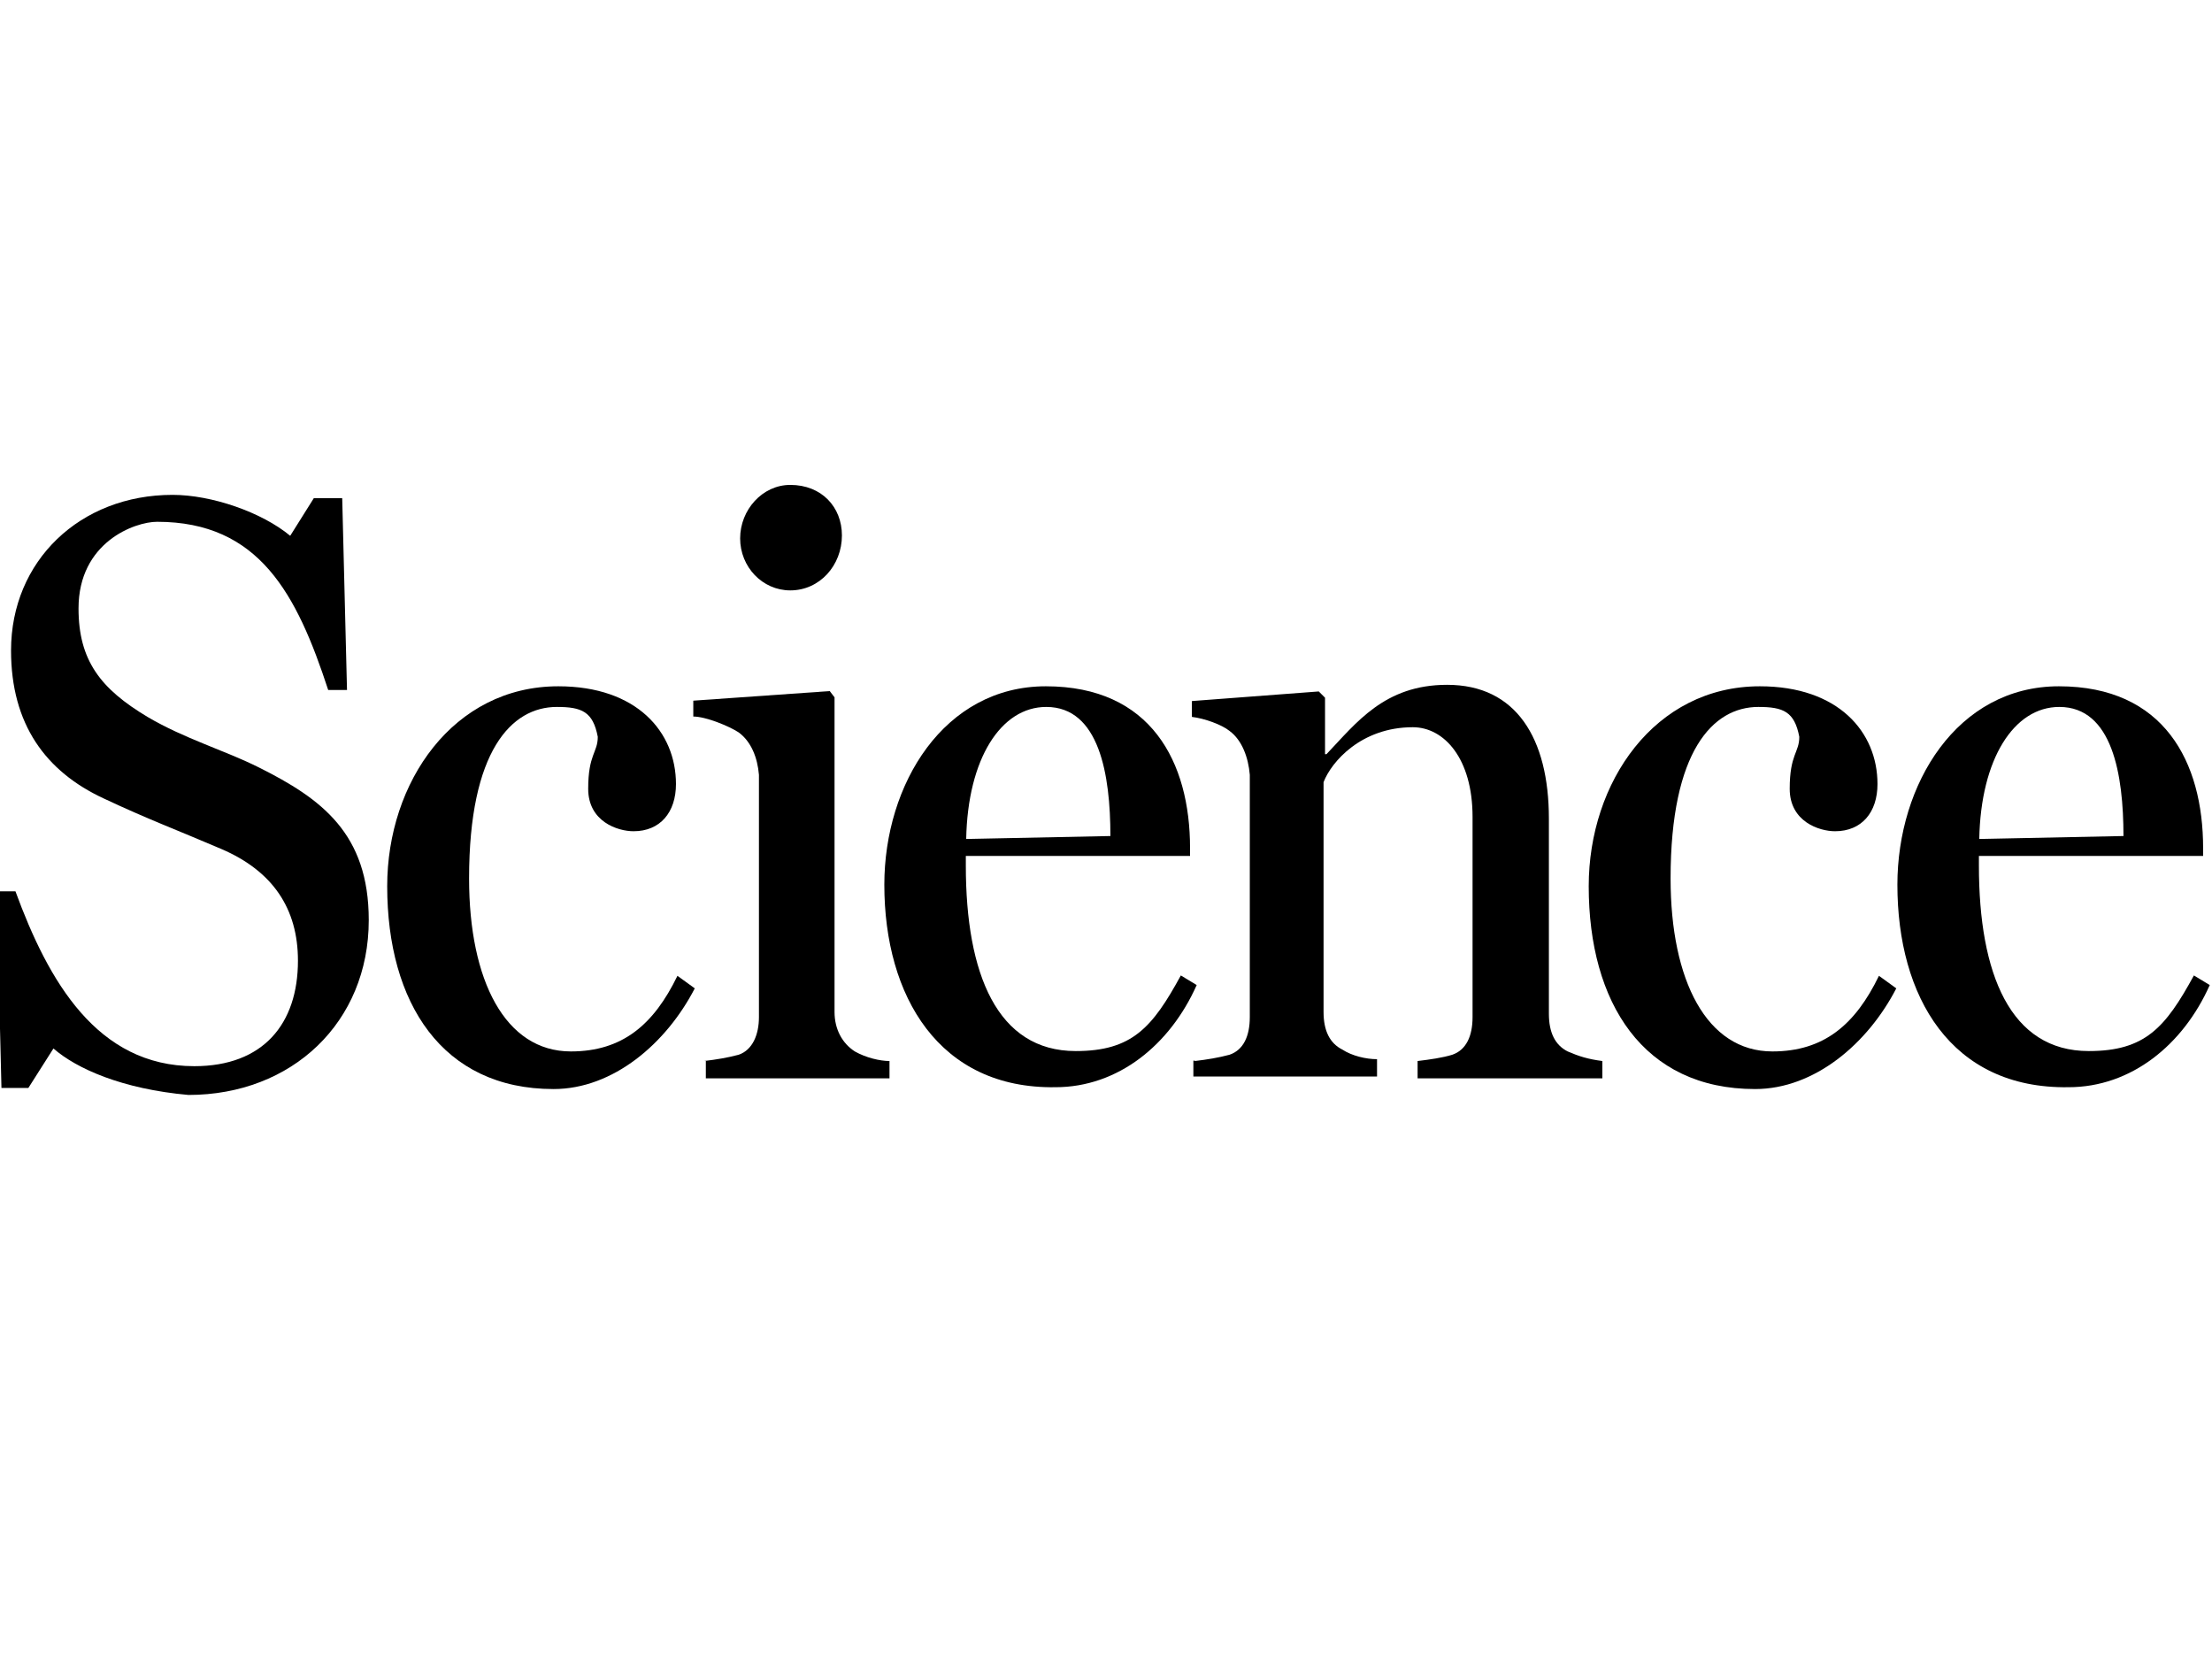
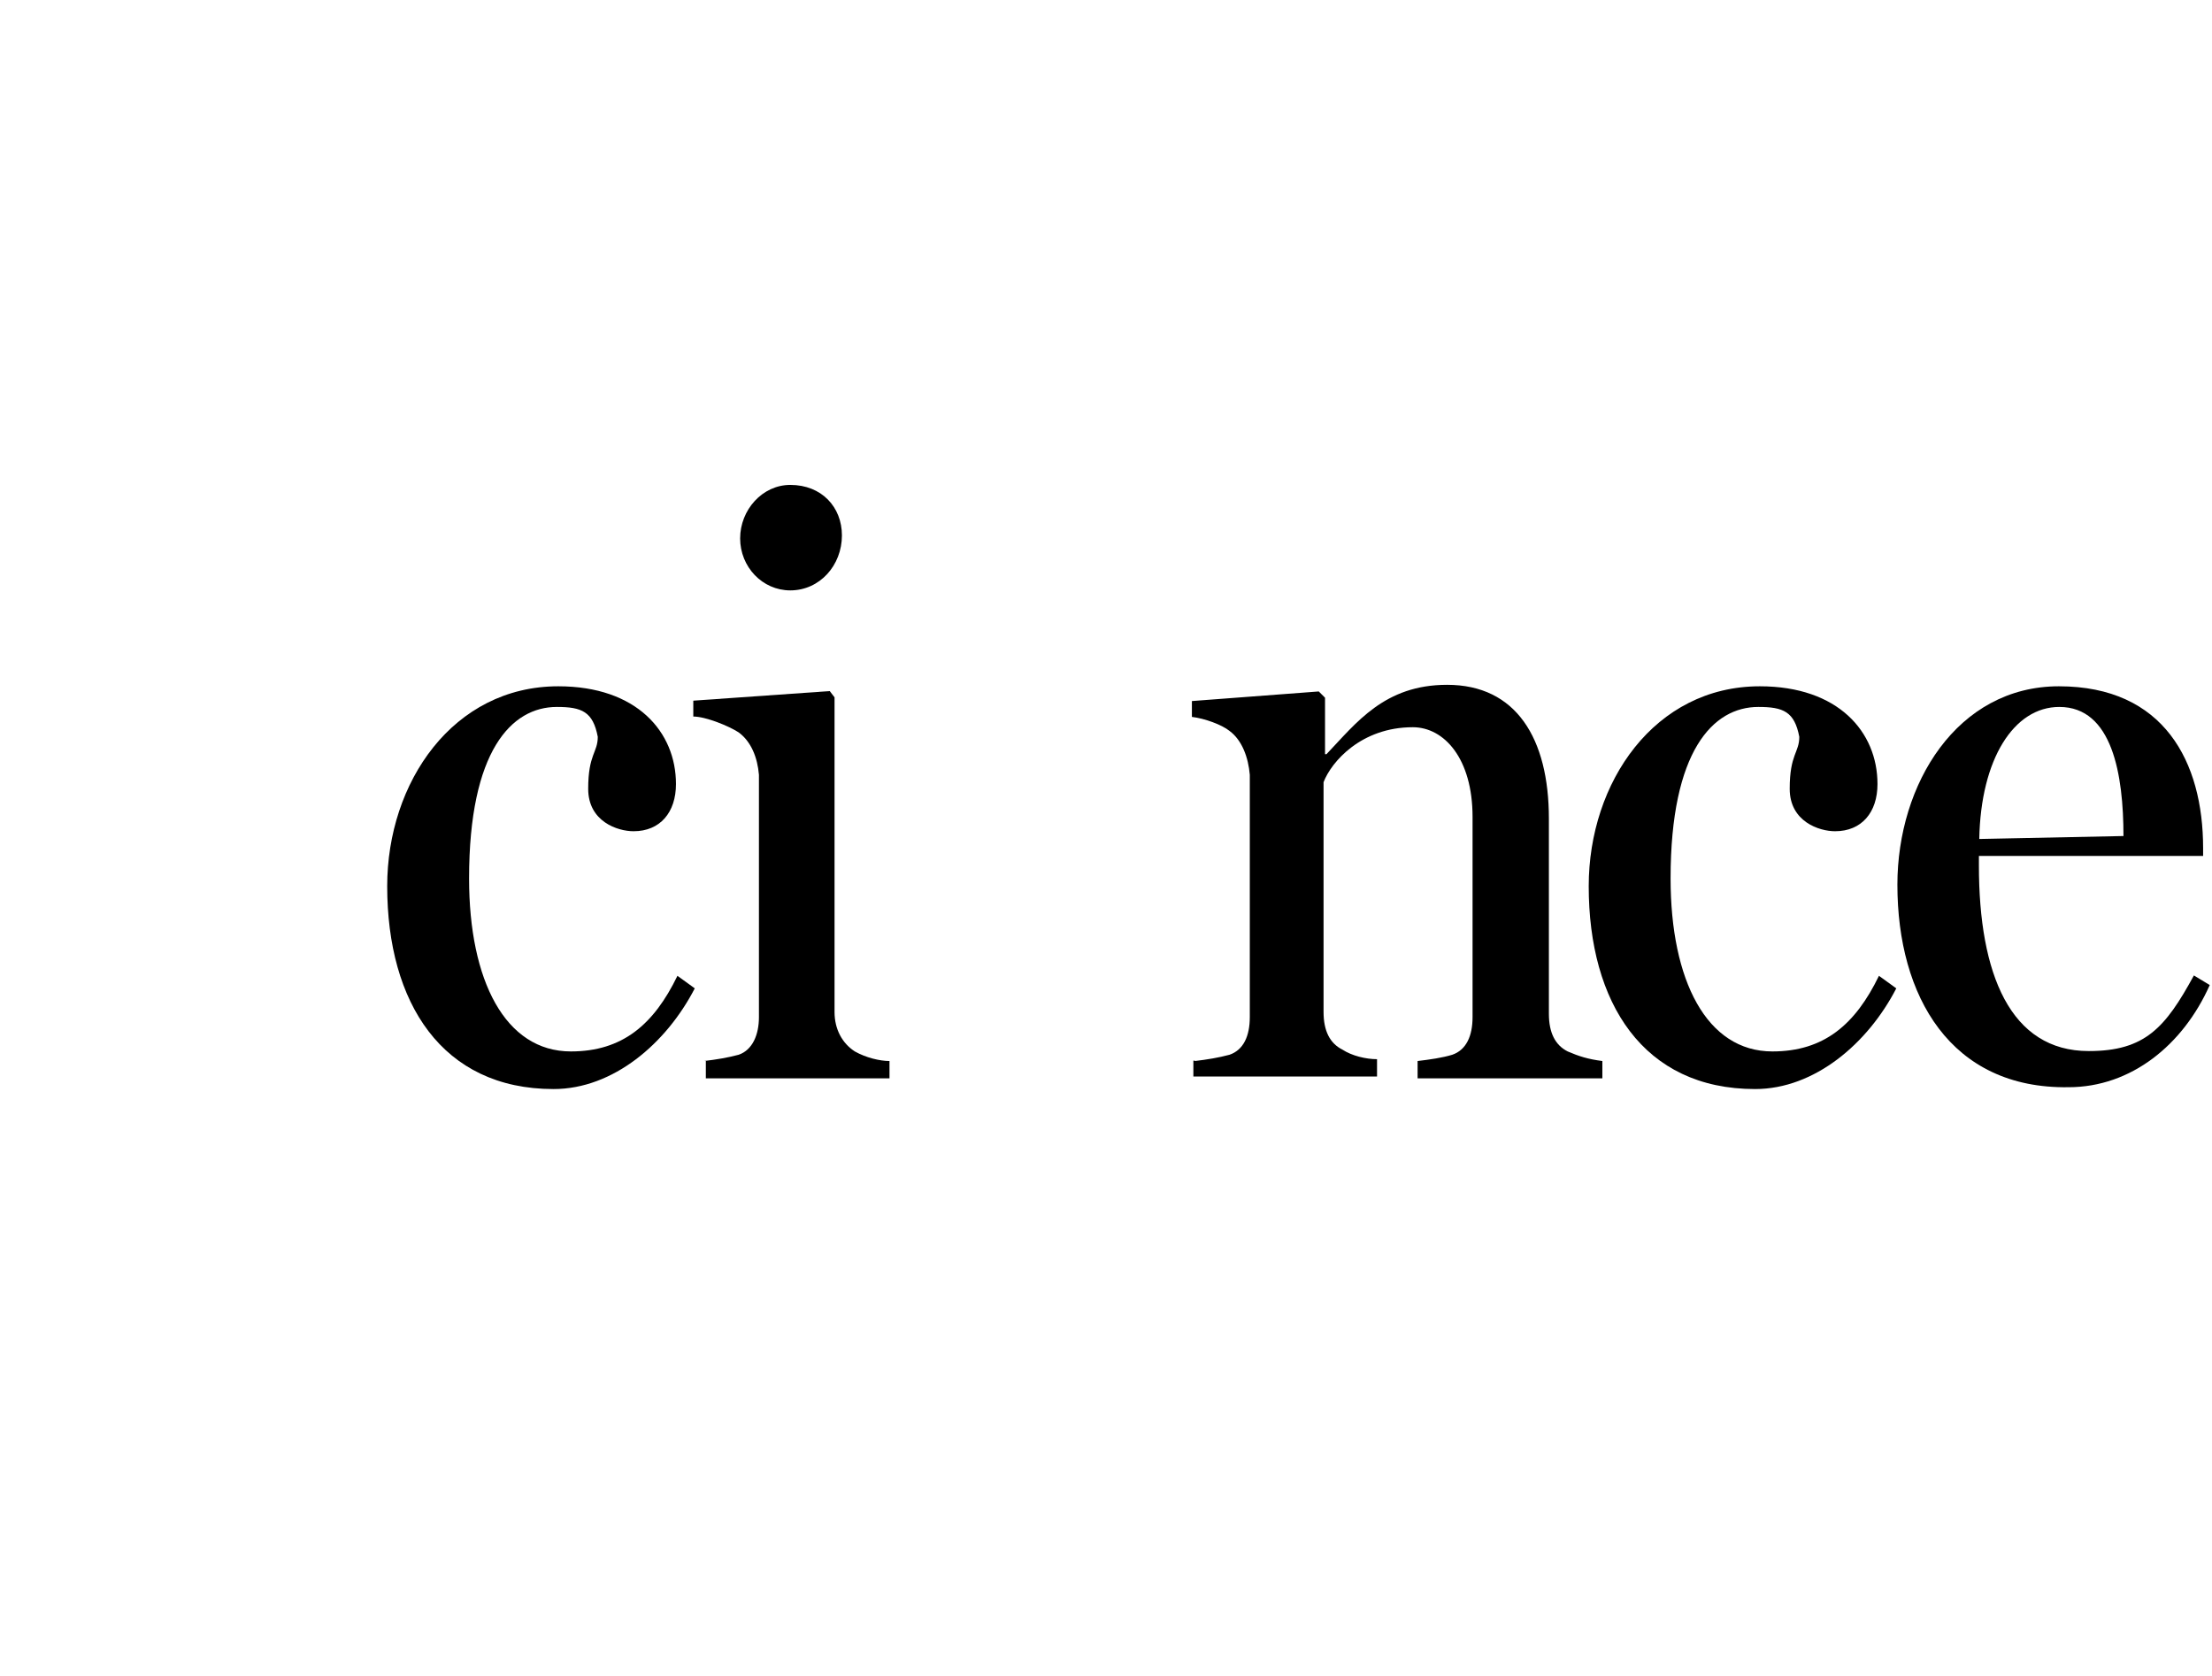
<svg xmlns="http://www.w3.org/2000/svg" width="198" height="150" viewBox="0 0 198 150" fill="none">
  <g clip-path="url(#clip0_539_6151)">
-     <path d="M4.784 93.841L2.539 97.373H0.13L-0.3 79.778H1.384C4.322 87.799 8.679 95.425 17.394 95.425C23.567 95.425 26.67 91.629 26.67 85.984C26.67 81.329 24.426 77.962 19.804 75.982C15.876 74.298 13.202 73.308 9.274 71.459C4.091 69.049 0.988 64.824 0.988 58.222C0.988 50.2 7.161 44.291 15.447 44.291C18.946 44.291 23.435 45.843 25.977 47.955L28.09 44.588H30.632L31.061 61.754H29.377C26.571 53.171 23.204 46.701 14.06 46.701C12.08 46.701 7.029 48.516 7.029 54.458C7.029 59.113 9.01 61.655 13.202 64.164C16.569 66.144 20.068 67.135 23.171 68.686C28.783 71.492 33.008 74.595 33.008 82.353C33.008 91.497 26.142 98 16.866 98C10.957 97.472 6.864 95.656 4.784 93.841Z" fill="black" />
    <path d="M34.659 79.316C34.659 70.007 40.568 61.424 49.976 61.424C57.008 61.424 60.507 65.517 60.507 70.172C60.507 72.714 59.087 74.397 56.711 74.397C55.291 74.397 52.65 73.539 52.65 70.601C52.65 67.498 53.508 67.366 53.508 65.946C53.079 63.702 52.089 63.272 49.844 63.272C45.784 63.272 41.988 67.201 41.988 78.623C41.988 87.767 45.223 94.105 51.099 94.105C55.72 94.105 58.526 91.695 60.639 87.337L62.19 88.46C59.648 93.379 54.895 97.472 49.547 97.472C39.578 97.472 34.659 89.747 34.659 79.316Z" fill="black" />
    <path d="M66.251 48.187C66.251 45.645 68.231 43.4 70.74 43.4C73.546 43.4 75.362 45.381 75.362 47.922C75.362 50.596 73.381 52.841 70.74 52.841C68.231 52.841 66.251 50.728 66.251 48.187ZM63.015 94.963C64.138 94.831 65.128 94.666 66.118 94.402C67.373 93.973 67.934 92.586 67.934 91.035V69.347C67.802 67.795 67.241 66.376 66.118 65.55C65.26 64.989 63.181 64.131 62.058 64.131V62.711L74.272 61.853L74.701 62.414V90.573C74.701 92.124 75.394 93.379 76.517 94.105C77.507 94.666 78.762 94.963 79.62 94.963V96.515H63.181V94.963H63.015Z" fill="black" />
-     <path d="M99.394 74.826C99.394 69.347 98.403 63.272 93.65 63.272C89.589 63.272 86.618 67.927 86.486 75.09L99.394 74.826ZM79.158 79.184C79.158 70.172 84.506 61.424 93.617 61.424C103.025 61.424 106.524 68.191 106.524 75.916V76.609H86.453V77.467C86.453 87.172 89.259 94.072 96.291 94.072C101.341 94.072 103.157 91.959 105.699 87.304L107.118 88.163C104.741 93.51 100.087 97.307 94.475 97.307C84.077 97.472 79.158 89.186 79.158 79.184Z" fill="black" />
    <path d="M106.953 94.963C108.076 94.831 109.066 94.666 110.056 94.402C111.311 93.973 111.872 92.718 111.872 91.035V69.347C111.74 67.795 111.179 66.244 110.056 65.418C109.363 64.857 107.812 64.296 106.689 64.164V62.745L118.045 61.886L118.606 62.447V67.498H118.738C121.412 64.692 123.921 61.292 129.533 61.292C135.706 61.292 138.644 66.079 138.644 73.275V90.738C138.644 92.421 139.205 93.544 140.327 94.105C141.318 94.534 142.143 94.798 143.43 94.963V96.515H126.892V94.963C128.014 94.831 129.137 94.666 129.995 94.402C131.249 93.973 131.811 92.718 131.811 91.035V73.11C131.811 67.894 129.269 65.088 126.463 65.088C121.841 65.088 119.167 68.191 118.474 70.007V90.573C118.474 92.256 119.035 93.379 120.158 93.94C121.016 94.501 122.27 94.798 123.261 94.798V96.35H106.821V94.93H106.953V94.963Z" fill="black" />
    <path d="M142.209 79.316C142.209 70.007 148.118 61.424 157.526 61.424C164.557 61.424 168.057 65.517 168.057 70.172C168.057 72.714 166.637 74.397 164.26 74.397C162.841 74.397 160.2 73.539 160.2 70.601C160.2 67.498 161.058 67.366 161.058 65.946C160.629 63.702 159.639 63.272 157.394 63.272C153.334 63.272 149.537 67.201 149.537 78.623C149.537 87.767 152.773 94.105 158.648 94.105C163.27 94.105 166.076 91.695 168.189 87.337L169.74 88.46C167.198 93.379 162.445 97.472 157.097 97.472C147.095 97.472 142.209 89.747 142.209 79.316Z" fill="black" />
    <path d="M190.075 74.826C190.075 69.347 189.085 63.272 184.331 63.272C180.271 63.272 177.3 67.927 177.168 75.09L190.075 74.826ZM169.839 79.184C169.839 70.172 175.187 61.424 184.298 61.424C193.706 61.424 197.205 68.191 197.205 75.916V76.609H177.135V77.467C177.135 87.172 179.94 94.072 186.972 94.072C192.022 94.072 193.838 91.959 196.38 87.304L197.799 88.163C195.423 93.51 190.768 97.307 185.156 97.307C174.626 97.472 169.839 89.186 169.839 79.184Z" fill="black" />
  </g>
  <defs>
    <clipPath id="clip0_539_6151">
      <rect width="198" height="150" fill="white" />
    </clipPath>
  </defs>
</svg>